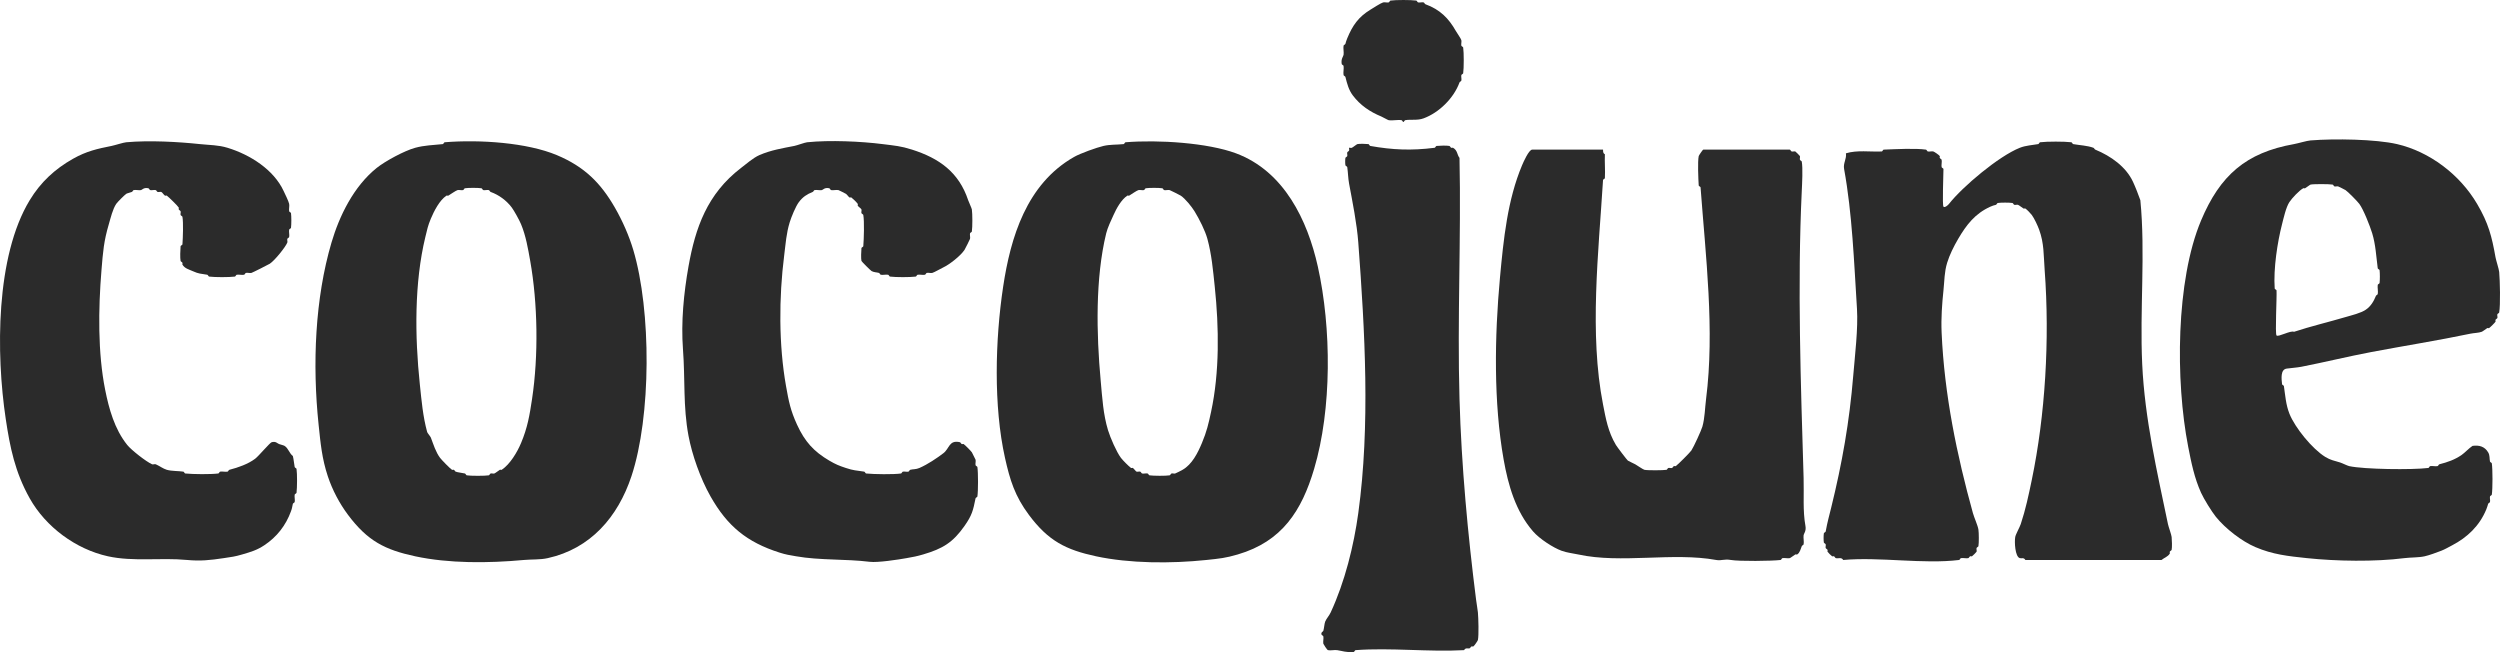
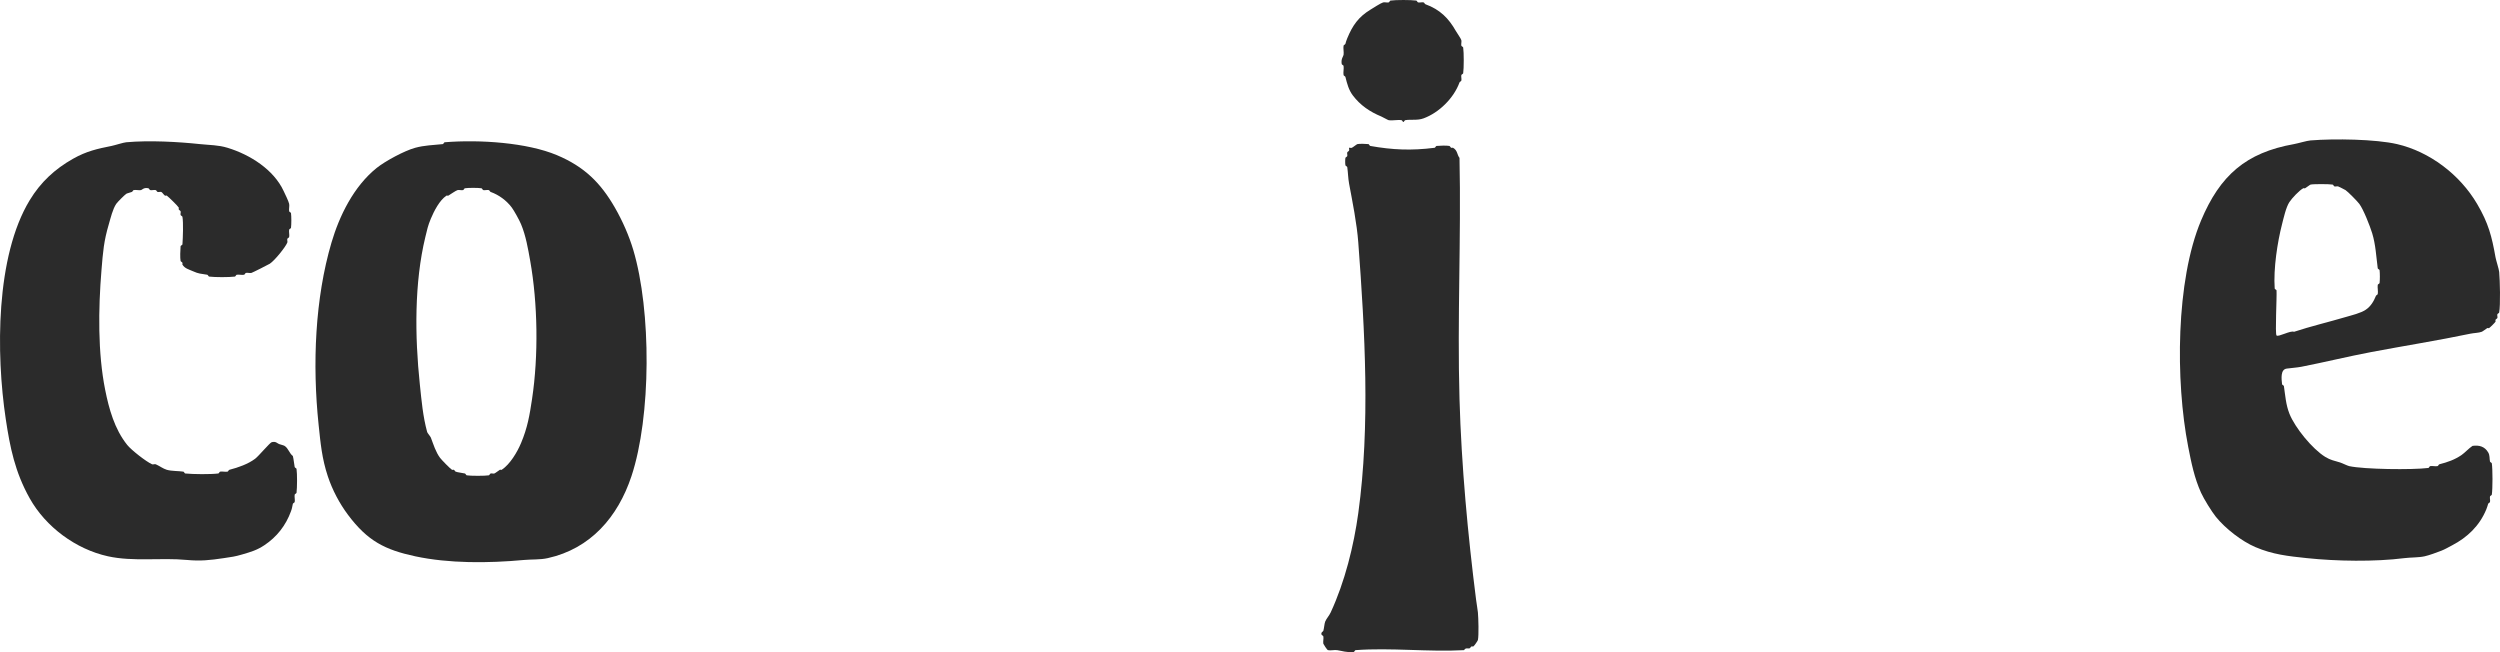
<svg xmlns="http://www.w3.org/2000/svg" viewBox="0 0 1358.58 354.39">
  <g fill="#2b2b2b">
-     <path d="m1056.14 112.31c.66.72 2.39-.72 3-1.5 7.37-9.4 27.14-26 38.5-30.5 3.23-1.28 6.85-1.44 10-2 .38-.07.63-.95 1-1 3.81-.47 13.19-.47 17 0 .37.05.62.93 1 1 3.58.64 7.66.77 11 2 .39.15.59.83 1 1 8.5 3.49 16.71 9.33 20.5 17.5 1.47 3.18 2.83 6.75 4 10 2.81 28.79-.37 59.54 1 89 1.39 29.92 8.16 58.85 14 87 .31 1.5 1.86 5.69 2 7 .17 1.58.3 5.65 0 7-.08.36-.8.57-1 1-.14.31.13.78 0 1-1.08 1.81-3.14 2.32-4.5 3.5h-74c-.82-1.5-2.02-.72-3-1-2.59-.74-2.98-8.79-2.5-11.5.26-1.45 2.44-5.31 3-7 2.62-7.84 4.29-15.75 6-24 7.3-35.18 9.82-76.06 7-114-.62-8.3-.27-14.48-3-22-.78-2.14-2.61-6.13-4-8-.62-.84-2.69-2.97-3.5-3.5-.21-.14-.74.16-1 0-.76-.45-2.37-1.77-3-2-.56-.21-1.36.18-2 0-.41-.12-.63-.93-1-1-1.5-.27-6.5-.27-8 0-.37.07-.59.88-1 1-1.39.4-1.59.36-3 1-8.33 3.75-13.02 9.87-17.5 17.5-2.39 4.07-4.7 8.73-6 13-1.55 5.09-1.43 9.57-2 15-.76 7.25-1.35 15.09-1 23 1.48 33.74 8.31 66.61 17 98 .67 2.44 2.67 6.77 3 9 .27 1.84.31 7.24 0 9-.07.37-.87.59-1 1-.19.59.18 1.37 0 2-.05.18-2.11 2.27-2.5 2.5-.22.13-.69-.14-1 0-.43.2-.64.92-1 1-1.15.26-2.77-.22-4 0-.38.07-.63.95-1 1-19.29 2.38-43.2-1.78-63 0-.92-1.69-2.66-.63-4-1-.37-.1-.57-.81-1-1-.31-.14-.78.13-1 0-.47-.28-2.22-2.03-2.5-2.5-.13-.22.14-.69 0-1-.19-.41-.84-.61-1-1-.22-.54.18-1.35 0-2-.12-.41-.93-.63-1-1-.2-1.13-.18-3.82 0-5 .06-.37.93-.62 1-1 .91-5.09 1.87-8.4 3-13 5.89-23.94 9.89-46.33 12-72 .87-10.58 2.67-25.3 2-36-1.6-25.35-2.57-51.75-7-76-.59-3.21 1.44-5.37 1-8.5 6.2-1.87 12.97-.71 19.5-1 .35-.02.65-.99 1-1 6.18-.24 17.3-.83 23 0 .37.05.61.91 1 1 .91.2 2.17-.23 3 0 .5.14 3.1 1.88 3.5 2.5.13.2-.15.68 0 1 .2.43.92.65 1 1 .26 1.15-.22 2.77 0 4 .07.39 1 .67 1 1 0 3.03-.69 19.74 0 20.5z" />
    <path d="m241.64 77.31c19.11-1.56 44.84.21 61 7 15.03 6.32 23.8 15.13 31.5 28.5 4.16 7.21 7.75 15.44 10 23 9.86 33.05 9.79 90.5-1 123-7.36 22.16-22.24 39.36-45.5 44.5-4.19.93-8.65.6-13 1-19.32 1.79-40.75 1.92-59-2-16.44-3.53-25.88-8.32-36.5-22.5-4.61-6.15-8.5-13.47-11-21-3.21-9.67-3.94-17.9-5-28-3.46-32.94-1.93-68.74 7-99 4.29-14.54 12.05-30.48 24.5-40.5 4.64-3.73 15.09-9.39 21-11 5.03-1.37 9.58-1.43 15-2 .36-.04.64-.97 1-1zm11 25c-.37.05-.61.91-1 1-.91.2-2.17-.23-3 0-.88.24-3.88 2.31-5 3-.25.16-.78-.15-1 0-3.78 2.51-6.75 8.34-8.5 12.5-1.65 3.93-2.04 6.05-3 10-6 24.8-5.75 53.88-3 80 .96 9.11 1.68 17.51 4 26 .12.46 1.78 2.42 2 3 1.42 3.74 2.63 7.83 5 11 .86 1.14 5.49 5.9 6.5 6.5.22.13.7-.14 1 0 .41.19.61.84 1 1 1.04.42 3.73.69 5 1 .4.1.62.93 1 1 1.99.35 10.02.35 12 0 .37-.07.59-.88 1-1 .64-.18 1.44.21 2 0 .63-.23 2.24-1.55 3-2 .26-.16.79.14 1 0 4.57-3.03 8.43-9.59 10.5-14.5 3.55-8.44 4.66-15.08 6-24 3.54-23.52 3.09-52-1-75-1.18-6.66-2.37-13.71-5-20-.94-2.24-3.81-7.41-5-9-2.92-3.89-6.99-6.87-11.5-8.5-.41-.15-.62-.9-1-1-.83-.23-2.09.2-3 0-.39-.09-.63-.95-1-1-1.97-.29-7.03-.29-9 0z" />
-     <path d="m611.64 77.31c17.8-1.45 44.65.29 60 6 26.25 9.76 38.92 36.47 44.5 61.5 7.47 33.51 7.65 77.53-2 110-6.74 22.71-17.35 39.4-41.5 46.5-6.68 1.96-9.72 2.23-17 3-19.31 2.03-41.78 1.91-60-2-16.37-3.52-25.94-8.33-36.5-22.5-7.63-10.24-10.3-18.9-13-31-6.28-28.19-5.34-64.15-1-93 4.02-26.72 12.67-55.77 38.5-70.5 3.48-1.99 12.36-5.15 16-6s7.17-.6 11-1c.36-.04.64-.97 1-1zm11 25c-.37.05-.61.91-1 1-.91.2-2.17-.23-3 0-.88.24-3.88 2.31-5 3-.25.16-.78-.15-1 0-3.36 2.23-5.91 6.99-7.5 10.5-1.38 3.05-3.21 6.79-4 10-5.94 24.28-5.35 54.53-3 80 .88 9.52 1.35 18.29 4 27 1.23 4.05 4.62 11.83 7 15 .97 1.3 4.21 4.56 5.5 5.5.21.15.76-.16 1 0 .68.46 1.53 1.87 2 2 .63.18 1.41-.19 2 0 .4.13.61.88 1 1 .8.23 2.07-.19 3 0 .39.08.63.95 1 1 2.13.31 8.97.36 11 0 .37-.07.59-.88 1-1 .64-.18 1.44.21 2 0 .72-.26 3.32-1.61 4-2 5.14-2.92 8.21-9.05 10.5-14.5 2.65-6.29 3.62-10.57 5-17 4.63-21.54 4.34-45.72 2-68-.96-9.12-1.69-17.5-4-26-1.2-4.42-4.41-10.79-7-15-1.45-2.37-4.97-6.82-7.5-8.5-.53-.35-5.67-2.91-6-3-.83-.23-2.09.2-3 0-.39-.09-.63-.95-1-1-1.97-.29-7.03-.29-9 0z" />
-     <path d="m871.14 81.31c.1.09-.28 1.99 1 2.5-.18 4.31.25 8.69 0 13-.02.35-.98.65-1 1-2.45 39.49-7.54 83.54 0 122 1.48 7.57 2.71 14.81 7 22 .61 1.02 6.04 8.21 6.5 8.5.95.6 2.98 1.42 4 2s4.29 2.85 5 3c1.65.36 10.22.32 12 0 .37-.07.59-.88 1-1 .65-.18 1.46.22 2 0 .39-.16.59-.81 1-1 .31-.14.78.13 1 0 .95-.56 7.81-7.45 8.5-8.5 1.33-2.01 5.41-10.92 6-13 1.33-4.69 1.37-10.02 2-15 4.74-37.34-.23-77.74-3-115-.03-.36-.98-.65-1-1-.22-3.55-.64-13.05 0-16 .07-.32 2.15-3.5 2.5-3.5h47c.32 0 .58.86 1 1 .59.19 1.37-.18 2 0 .17.05 2.45 2.33 2.5 2.5.18.63-.19 1.41 0 2 .13.41.93.63 1 1 .64 3.58.19 11.95 0 16-2.43 51.4-.52 105.16 1 156 .27 8.89-.52 17.7 1 26 .51 2.79-.88 4.16-1 5-.23 1.55.31 3.59 0 5-.08.37-.83.57-1 1-.63 1.58-1.01 3.55-2.5 4.5-.22.14-.73-.15-1 0-.65.36-2.66 1.93-3 2-1.16.25-2.77-.21-4 0-.38.07-.63.95-1 1-4.77.59-22.6.78-27 0-3.79-.68-5.06.54-8 0-23.57-4.31-51.64 2.12-75-3-3.17-.7-5.91-.88-9-2-4.59-1.67-11.96-6.43-15.5-10.5-9.53-10.95-13.55-25.22-16-39-5.52-31.04-4.96-66.95-2-99 1.93-20.89 4.09-42.21 12-61 .73-1.75 3.71-8.5 5.5-8.5z" />
    <path d="m1255.64 76.31c12.96-1.05 35.44-.68 47 2 17.61 4.09 34.08 16.47 43.5 32.5 6.21 10.56 8 17.72 10 29 .32 1.79 1.85 6.38 2 8 .42 4.62.74 17.84 0 22-.07.37-.88.59-1 1-.18.65.22 1.46 0 2-.16.39-.81.59-1 1-.14.31.13.78 0 1-.36.61-2.85 3.07-3.5 3.5-.21.14-.74-.16-1 0-.76.45-2.37 1.77-3 2-1.67.62-4.27.64-6 1-17.87 3.74-35.86 6.57-54 10-12.54 2.37-25.51 5.56-38 8-2.39.47-5.51.65-8 1-3.45.48-2.81 5.59-2.5 8.5.04.36.94.62 1 1 .76 5.04 1.03 10.02 3 15 3.04 7.68 12.56 19.26 19.5 23.5 2.87 1.75 4.73 2 8 3 1.13.34 3.99 1.78 5 2 7.99 1.76 34.1 2.1 43 1 .37-.05.62-.93 1-1 1.22-.22 2.82.24 4 0 .38-.08.6-.9 1-1 4.57-1.17 8.31-2.49 12-5 1.78-1.21 4-3.69 6-5 3.57-.52 6.59.3 8.5 3.5 1.02 1.72.65 3.39 1 5 .09.39.95.63 1 1 .48 3.26.48 13.74 0 17-.05.37-.92.61-1 1-.18.93.23 2.19 0 3-.11.39-.86.59-1 1-.38 1.14-.46 1.7-1 3-3.72 9.04-10.4 15.26-18.5 19.5-2.1 1.1-4.01 2.23-6 3-2.51.97-6.52 2.45-9 3-3.39.75-7.51.56-11 1-16.13 2.05-36.84 1.7-53 0-10.25-1.08-18.57-1.96-28-6-7.44-3.18-16.31-10.06-21.5-16.5-2.19-2.72-6.48-9.64-8-13-3.66-8.09-5.3-16.31-7-25-6.99-35.83-6.73-90.35 7-123 10.29-24.47 24.34-36.85 50.5-41.5 2.17-.39 7-1.84 9-2zm-18.5 106c.97.98 7.64-2.88 9.5-2 9.15-3.01 18.74-5.27 28-8 3.44-1.02 8.1-2.07 11-4 2.71-1.8 4.36-4.63 5.5-7.5.17-.43.92-.63 1-1 .31-1.41-.23-3.45 0-5 .06-.38.96-.64 1-1 .21-1.91.21-5.09 0-7-.04-.36-.95-.63-1-1-.83-6.52-1.15-12.94-3-19-1.25-4.09-4.79-13.04-7-16-1.08-1.44-6.13-6.59-7.5-7.5-.39-.26-3.63-1.86-4-2-.56-.21-1.36.18-2 0-.41-.12-.63-.93-1-1-1.78-.32-10.35-.36-12 0-.35.08-2.36 1.67-3 2-.28.14-.76-.14-1 0-2.29 1.3-6.05 5.33-7.5 7.5-1.87 2.81-3.17 8.78-4 12-2.5 9.73-4.75 24.14-4 35 .02.35.98.65 1 1 .22 3.73-.86 23.63 0 24.5z" />
    <path d="m68.64 77.31c12.46-1.13 28.16-.25 40 1 5.43.57 9.91.45 15 2 12.38 3.77 25.15 11.95 30.5 23.5.78 1.69 2.69 5.49 3 7 .24 1.18-.22 2.78 0 4 .07.38.95.63 1 1 .25 2.01.25 5.99 0 8-.05.37-.93.62-1 1-.22 1.22.24 2.82 0 4-.08.38-.88.6-1 1-.18.65.22 1.46 0 2-.99 2.49-6.83 9.73-9.5 11.5-.68.45-9.38 4.83-10 5-.84.23-2.11-.21-3 0-.39.09-.61.91-1 1-1.14.26-2.78-.22-4 0-.38.07-.63.95-1 1-3.23.4-10.77.4-14 0-.37-.05-.62-.93-1-1-3.72-.66-4.41-.38-8-2-2.02-.91-4.25-1.4-5.5-3.5-.13-.22.14-.69 0-1-.2-.43-.92-.64-1-1-.34-1.53-.17-6.18 0-8 .03-.36.97-.64 1-1 .26-3.52.56-11.85 0-15-.07-.37-.88-.59-1-1-.18-.65.22-1.46 0-2-.16-.39-.81-.59-1-1-.14-.31.13-.78 0-1-.57-.96-5.42-5.71-6.5-6.5-.21-.15-.76.16-1 0-.68-.46-1.53-1.87-2-2-.63-.18-1.41.19-2 0-.4-.13-.61-.88-1-1-.82-.24-2.11.21-3 0-.39-.09-.61-.91-1-1-2.49-.58-3.5.91-4 1-1.22.22-2.85-.26-4 0-.37.08-.57.83-1 1-.67.27-2.58.73-3 1-.94.62-4.88 4.56-5.5 5.5-1.92 2.9-2.99 7.56-4 11-2.74 9.33-3.16 14.8-4 25-1.74 21.12-2.01 44.94 2 65 2.05 10.23 5.03 21.32 12 30 2.24 2.79 10.33 9.12 13.5 10.5.56.24 1.43-.24 2 0 1.72.72 4.08 2.45 6 3 2.71.77 6.22.58 9 1 .38.06.64.96 1 1 4.31.44 13.78.52 18 0 .37-.05.62-.93 1-1 1.22-.22 2.82.24 4 0 .38-.08.6-.9 1-1 4.84-1.24 10.17-3.13 14-6 1.92-1.44 7.97-8.72 9-9 2.27-.63 3.02.64 4 1 .7.26 2.55.71 3 1 2.09 1.33 2.56 4.04 4.5 5.5.5 1.93.62 4.1 1 6 .08.39.95.63 1 1 .41 2.79.35 10.13 0 13-.05.37-.93.62-1 1-.22 1.22.26 2.86 0 4-.09.39-.91.61-1 1-.4 1.71-.34 2.18-1 4-2.84 7.84-7.78 14.04-14.5 18.5-4.02 2.67-7.15 3.57-12 5-4.08 1.2-5.62 1.34-10 2-7.51 1.13-12.69 1.68-20 1-14.49-1.36-29.22 1.04-43-2-17.4-3.84-33.76-15.9-42.5-31.5-8.06-14.4-10.7-27.74-13-43-5.36-35.6-5.51-88.53 13-119 5.95-9.8 13.65-16.93 23.5-22.5 7.38-4.17 13.34-5.47 21-7 1.85-.37 6.35-1.85 8-2z" />
-     <path d="m438.64 77.31c12.27-1.27 29.35-.48 41 1 6.62.84 9.83 1.03 16 3 14.77 4.71 25.43 12.27 30.5 27.5.33.99 1.9 4.31 2 5 .36 2.47.36 9.53 0 12-.05.37-.91.61-1 1-.2.91.23 2.17 0 3-.09.33-2.65 5.47-3 6-2.22 3.34-8.29 8.01-11.5 9.5-1.29.6-4.92 2.71-6 3-.84.23-2.11-.21-3 0-.39.09-.61.91-1 1-1.14.26-2.78-.22-4 0-.38.07-.63.95-1 1-3.23.4-10.77.4-14 0-.37-.05-.62-.93-1-1-1.22-.22-2.82.24-4 0-.38-.08-.6-.88-1-1-1.12-.32-2.86-.32-4-1-.59-.35-5.4-5.13-5.5-5.5-.31-1.11-.16-5.54 0-7 .04-.37.97-.64 1-1 .32-3.81.61-13.58 0-17-.07-.37-.87-.59-1-1-.19-.59.18-1.37 0-2-.13-.47-1.54-1.32-2-2-.16-.24.15-.79 0-1-.65-.9-2.6-2.83-3.5-3.5-.21-.15-.77.16-1 0-.72-.51-1.33-1.62-2-2-.43-.25-3.77-1.95-4-2-1.16-.25-2.78.22-4 0-.38-.07-.61-.91-1-1-2.49-.58-3.5.91-4 1-1.22.22-2.85-.26-4 0-.37.08-.57.83-1 1-3.12 1.24-5.4 2.71-7.5 5.5-1.78 2.37-4.1 8.08-5 11-1.86 6.06-2.18 11.52-3 18-2.9 22.84-2.98 48.6 1 71 1.49 8.39 2.42 13.2 6 21 4.21 9.17 9.08 14.55 17.5 19.5 3.52 2.07 5.39 2.8 9 4 4.16 1.39 5.62 1.34 10 2 .38.06.64.96 1 1 4.26.44 14.94.59 19 0 .37-.05.61-.92 1-1 .92-.18 2.14.21 3 0 .39-.1.6-.88 1-1 1.45-.42 3.06-.15 5-1 4.67-2.06 9.27-5.19 13-8 3.42-2.58 3-7.34 9-6 .36.08.57.8 1 1 .31.14.78-.13 1 0 .69.41 4.01 3.76 4.5 4.5.13.19 1.94 3.78 2 4 .23.83-.2 2.09 0 3 .09.39.95.63 1 1 .45 3.1.45 12.9 0 16-.05.37-.92.61-1 1-1.33 6.65-1.98 9.28-6 15-6.33 9.03-11.83 12.36-22.5 15.5-3.5 1.03-5.24 1.33-9 2-4.42.79-15.68 2.54-20 2-13.06-1.63-27.2-.73-40-3-3.78-.67-5.43-.86-9-2-17.96-5.73-28.4-14.47-37.5-30.5-5.56-9.78-10.08-22.74-12-33-3-16.04-1.75-30.4-3-47-1.11-14.8.43-30.55 3-45 3.75-21.08 10.15-39.41 28.5-53.5 2.83-2.17 6.69-5.55 10-7 6.2-2.71 12.6-3.75 19-5 1.45-.28 5.74-1.87 7-2z" />
+     <path d="m438.64 77.31z" />
    <path d="m733.14 80.31c.17-.17.96.23 1.5 0 .59-.25 2.64-1.92 3-2 1.2-.26 4.64-.17 6 0 .37.05.62.93 1 1 12.11 2.15 22.34 2.61 35 1 .37-.05.64-.96 1-1 1.59-.17 5.65-.3 7 0 .36.08.57.8 1 1 .31.14.78-.13 1 0 2.53 1.51 2.09 3.72 3.5 5.5.94 43.61-1.25 87.41 0 131 1.05 36.52 4.54 73.82 9 109 .29 2.3.86 5.51 1 7 .28 3.04.55 12.45 0 15-.09.4-1.9 3.12-2.5 3.5-.2.13-.68-.15-1 0-.41.19-.61.84-1 1-.79.32-2.21-.53-3 1-19.24 1.07-39.95-1.43-59 0-.36.03-.64.97-1 1-3.94.37-6.13-.57-9-1-1.53-.23-3.72.35-5 0-.46-.13-2.43-3.18-2.5-3.5-.25-1.17.26-2.84 0-4-.09-.38-.89-.6-1-1-.36-1.31.84-1.52 1-2 .38-1.17.58-3.95 1-5 .64-1.6 2.18-3.22 3-5 7.71-16.65 12.56-36.23 15-54 6.54-47.63 3.59-98.86 0-147-.78-10.44-3.13-21.9-5-32-.56-3.02-.55-5.89-1-9-.05-.37-.93-.62-1-1-.17-.91-.17-3.09 0-4 .07-.38.9-.6 1-1 .17-.66-.2-1.44 0-2 .14-.39.83-.59 1-1 .22-.54-.17-1.33 0-1.5z" />
    <path d="m755.64.31c2.79-.41 11.21-.41 14 0 .37.05.61.91 1 1 .91.2 2.17-.23 3 0 .38.1.59.85 1 1 7.9 2.86 12.64 7.67 16.5 14.5.67 1.19 2.74 4.06 3 5 .23.83-.2 2.09 0 3 .09.39.95.63 1 1 .41 2.79.41 11.21 0 14-.05.37-.91.61-1 1-.2.91.23 2.17 0 3-.1.38-.85.59-1 1-3.07 8.49-11.08 16.4-19.5 19.5-3.47 1.28-6.67.45-10 1-.38.06-.67 1-1 1s-.62-.94-1-1c-2.12-.35-4.91.37-7 0-.46-.08-3.22-1.68-4-2-6.15-2.53-11.42-6.07-15.5-11.5-2.2-2.93-3.08-6.3-4-10-.1-.4-.93-.62-1-1-.27-1.51.23-3.44 0-5-.05-.37-.93-.62-1-1-.51-2.79.88-4.16 1-5 .23-1.56-.27-3.5 0-5 .07-.37.88-.59 1-1 .39-1.38.47-1.7 1-3 2.91-7.07 6.15-11.6 12.5-15.5 1.5-.92 5.74-3.66 7-4 .83-.23 2.09.2 3 0 .39-.09.63-.95 1-1z" />
  </g>
</svg>